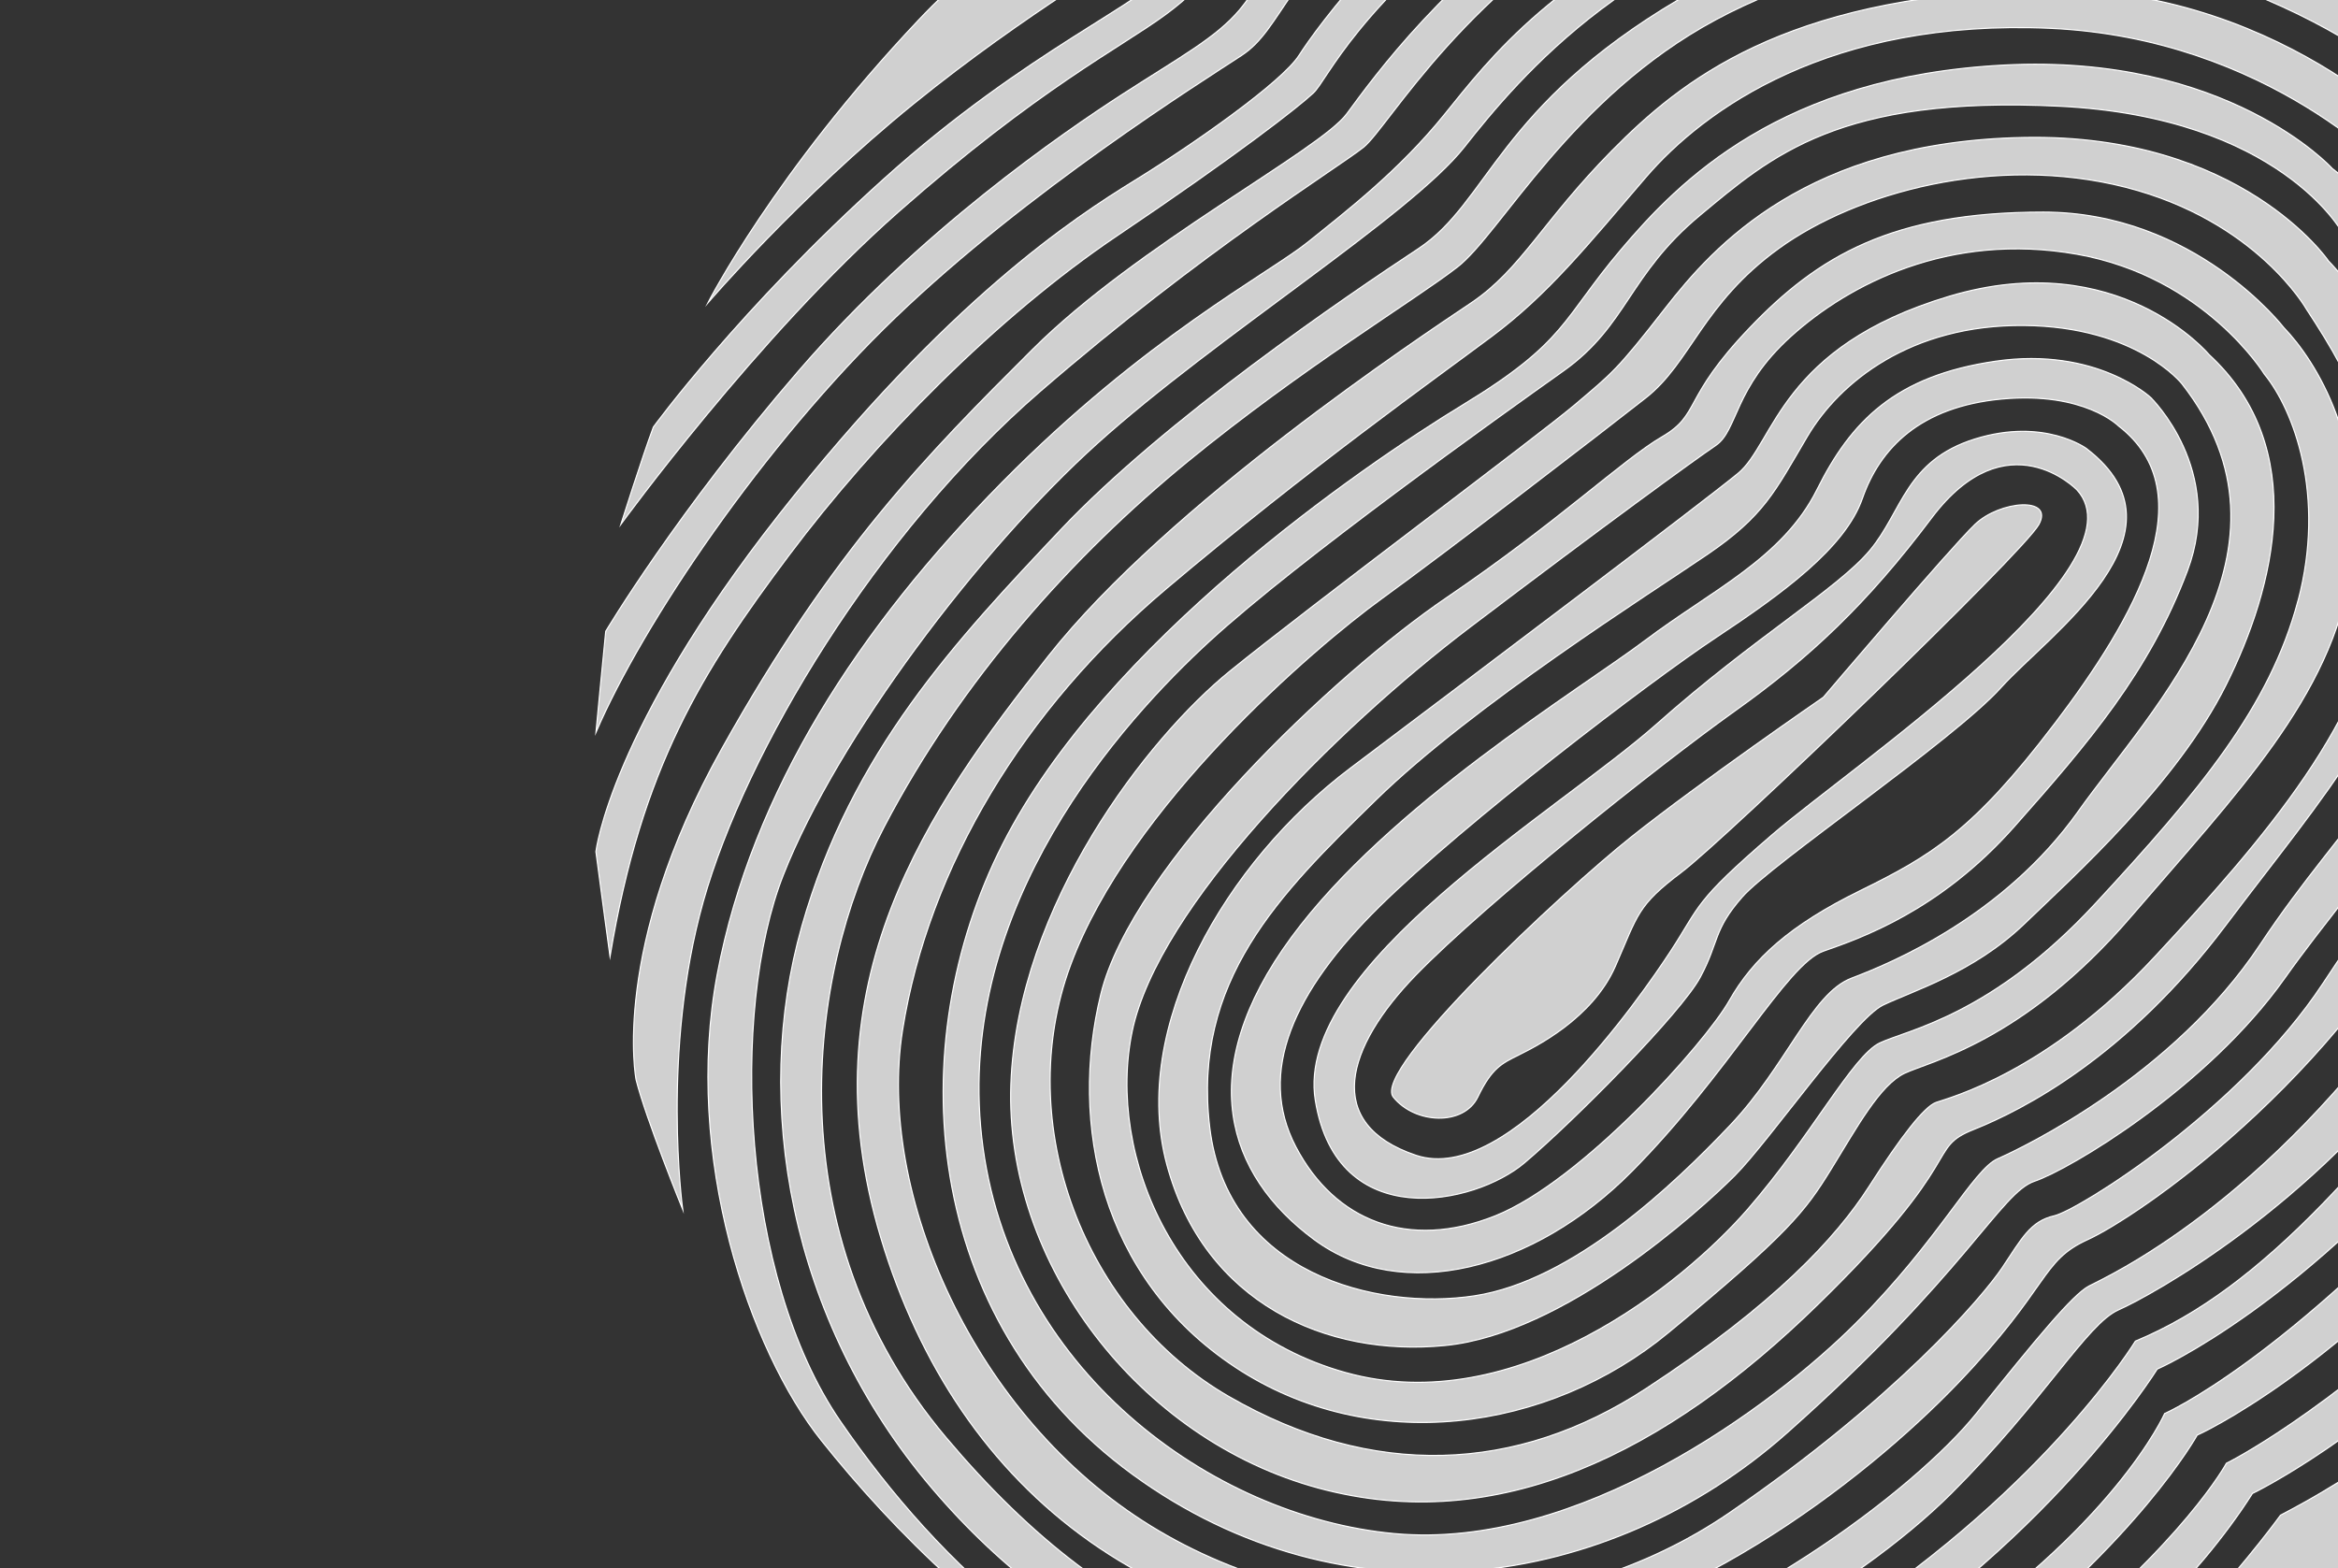
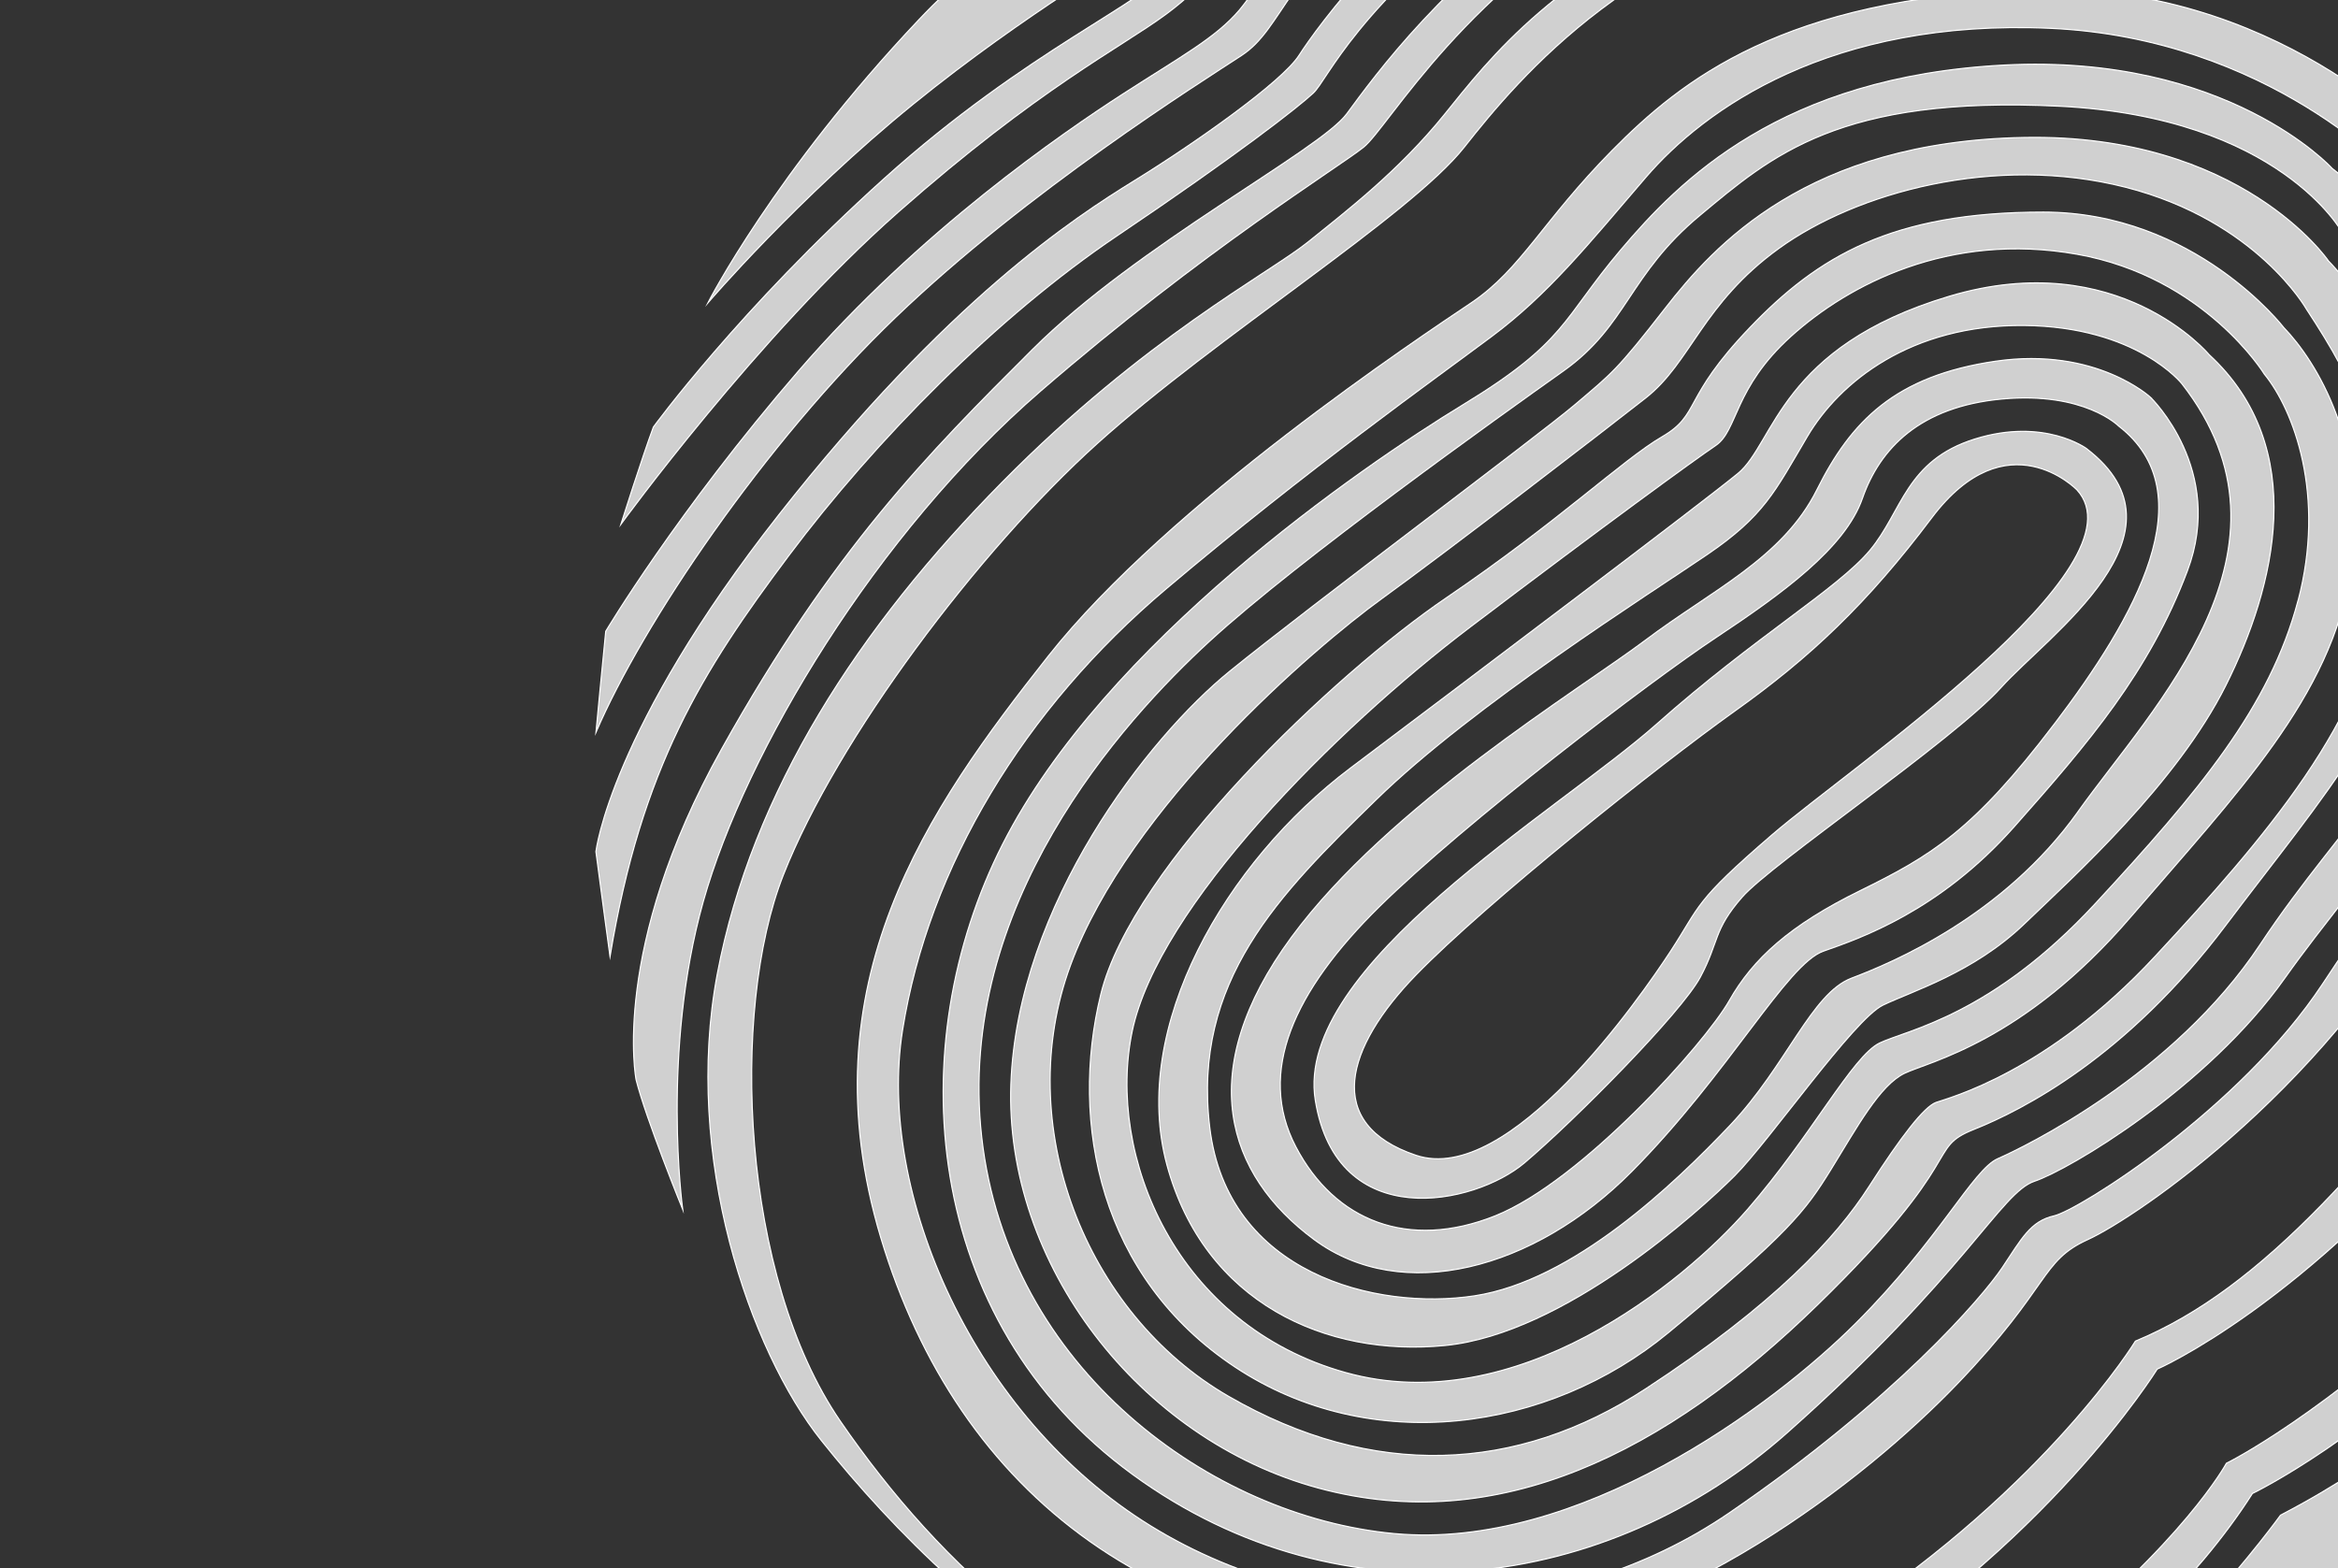
<svg xmlns="http://www.w3.org/2000/svg" width="2048" height="1374" viewBox="0 0 2048 1374" fill="none">
  <rect x="0" y="0" width="2048" height="1374" fill="#333333" stroke="none" />
  <g clip-path="url(#clip0_4006_260)">
    <path d="M2346.95 876.873C2346.95 876.873 2284.31 1004.68 2159.05 1123C2033.78 1241.31 1950.25 1282.04 1950.25 1282.04C1950.25 1282.04 1913.24 1351.17 1787.01 1451.48C1660.78 1551.85 1552.59 1600.13 1552.59 1600.13C1552.59 1600.13 1635.15 1596.32 1661.74 1584.96C1661.74 1584.96 1872.42 1466.65 1973.03 1308.51C1973.03 1308.51 2075.52 1259.26 2183.7 1144.75C2291.89 1030.18 2334.59 958.27 2334.59 958.27C2334.59 958.27 2346.95 902.434 2346.95 876.873Z" fill="#D0D0D0" stroke="white" stroke-miterlimit="10" />
-     <path d="M2368.75 711.182C2368.75 711.182 2334.59 823.366 2168.04 1007.97C2001.5 1192.58 1896.16 1238.47 1896.16 1238.47C1896.16 1238.47 1852.03 1338.84 1685.49 1448.19C1518.94 1557.53 1450.62 1580.25 1341.01 1600.13C1341.01 1600.13 1430.23 1610.53 1464.39 1605.81C1464.39 1605.81 1584.93 1569.86 1729.16 1460C1873.39 1350.2 1924.63 1257.39 1924.63 1257.39C1924.63 1257.39 2048.47 1202.46 2197.94 1026.38C2347.4 850.29 2368.75 779.288 2368.75 779.288C2368.75 779.288 2373.02 726.746 2368.75 711.125V711.182Z" fill="#D0D0D0" stroke="white" stroke-miterlimit="10" />
    <path d="M2351.67 509.536C2351.67 509.536 2354.52 648.7 2216.9 832.34C2079.28 1015.98 1982.48 1128.68 1870.54 1175.03C1870.54 1175.03 1793.67 1300.96 1617.16 1417.4C1440.65 1533.84 1308.72 1560.37 1130.33 1527.2C951.945 1494.08 822.865 1371.45 736.033 1245.06C649.201 1118.68 639.237 885.791 686.211 766.507C733.186 647.223 857.028 482.498 960.941 388.775C1064.85 295.052 1235.67 188.549 1282.65 128.907C1329.62 69.265 1436.38 -59.959 1638.51 -91.2C1840.65 -122.441 1967.33 -84.1 1967.33 -84.1C1967.33 -84.1 1893.31 -121.987 1862.97 -138.062C1862.97 -138.062 1685.49 -160.783 1524.18 -93.586C1362.87 -26.39 1304.97 51.259 1265.11 100.506C1225.25 149.753 1179.7 184.743 1145.54 212.235C1111.37 239.727 1003.19 295.563 877.924 422.402C752.659 549.24 658.71 693.176 628.362 853.13C598.013 1013.14 656.831 1183.55 719.464 1262.1C782.096 1340.66 875.077 1434.38 981.382 1488.34C1087.69 1542.31 1177.82 1574.51 1207.26 1578.26C1236.7 1582.07 1399.88 1587.75 1595.41 1473.18C1790.88 1358.61 1889.61 1199.56 1889.61 1199.56C1889.61 1199.56 2020.12 1142.76 2165.31 963.837C2310.51 784.911 2341.37 685.508 2370.75 603.145L2351.79 509.422L2351.67 509.536Z" fill="#D0D0D0" stroke="white" stroke-miterlimit="10" />
    <path d="M1773.06 -174.926C1773.06 -174.926 1598.37 -178.448 1441.62 -96.085C1284.87 -13.723 1216.54 111.242 1194.45 128.964C1172.36 146.686 1054.49 218.881 911.177 342.936C767.862 466.935 653.074 658.186 616.063 789.796C579.053 921.406 598.014 1059.6 598.014 1059.6C598.014 1059.6 565.729 980.082 557.189 946.001C557.189 946.001 534.413 831.091 632.177 656.141C729.941 481.192 812.502 397.863 904.515 306.072C996.585 214.223 1156.01 131.861 1179.7 99.711C1203.44 67.504 1267.96 -22.413 1379.95 -94.381C1491.95 -166.349 1580.21 -191.91 1707.35 -201.339L1773.06 -174.812V-174.926Z" fill="#D0D0D0" stroke="white" stroke-miterlimit="10" />
    <path d="M1597.23 -217.529C1597.23 -217.529 1461.55 -201.454 1323.93 -97.28C1186.31 6.838 1163.53 69.32 1150.26 81.646C1137 93.972 1083.82 135.608 978.479 206.61C873.142 277.612 766.837 385.536 690.937 486.813C615.038 588.091 561.857 672.385 534.356 838.019C534.356 838.019 525.815 775.537 522 746.17C522 746.17 534.356 639.212 682.397 450.801C830.438 262.389 941.468 190.478 993.681 158.272C1045.89 126.065 1122.76 72.103 1137.91 48.474C1153.11 24.787 1228.04 -80.296 1359.97 -161.693C1491.9 -243.09 1526.06 -233.604 1526.06 -233.604L1597.23 -217.529Z" fill="#D0D0D0" stroke="white" stroke-miterlimit="10" />
    <path d="M1429.26 -233.943C1429.26 -233.943 1330.59 -191.967 1228.1 -107.673C1125.61 -23.436 1123.73 24.846 1087.63 48.532C1051.53 72.219 899.731 167.362 784.43 278.125C669.129 388.889 562.881 546.457 522.056 641.6C522.056 641.6 527.75 581.504 530.597 553.103C530.597 553.103 593.23 448.019 699.534 324.93C805.839 201.84 932.016 115.729 983.261 82.556C1034.51 49.441 1064.85 33.309 1085.75 8.714C1106.65 -15.881 1174.97 -133.006 1360.94 -234H1429.26V-233.943Z" fill="#D0D0D0" stroke="white" stroke-miterlimit="10" />
-     <path d="M2221.68 177.245C2221.68 177.245 2127.73 19.166 1980.66 -33.887C1833.59 -86.883 1629.97 -94.665 1471.06 -0.772C1312.14 93.122 1304.05 177.189 1242.33 217.915C1180.67 258.642 1020.27 367.475 929.169 464.038C838.067 560.601 745.94 658.186 702.382 811.495C658.767 964.803 690.653 1156.05 816.26 1303.8C941.867 1451.54 1102.83 1512.09 1300.24 1507.32C1453.97 1495.96 1627.64 1389.91 1709.23 1308.51C1790.82 1227.11 1827.84 1159.86 1855.85 1147.59C1883.86 1135.26 2027.12 1056.71 2129.61 913.738C2232.1 770.768 2306.12 662.844 2320.36 496.699C2334.59 330.553 2261.2 232.57 2221.68 177.188V177.245ZM2120.16 860.798C1984.47 1056.76 1844.01 1119.25 1829.77 1126.8C1815.54 1134.36 1784.22 1172.24 1731.1 1238.53C1677.97 1304.82 1512.85 1430.69 1357.18 1461.93C1133.24 1491.3 979.048 1437.96 828.615 1259.32C678.183 1080.68 707.165 853.187 774.524 724.417C841.882 595.648 939.646 486.815 1040.26 404.453C1140.87 322.09 1238.58 263.414 1276.55 234.047C1314.53 204.681 1376.2 85.397 1503.11 17.235C1630.03 -50.928 1809.1 -70.581 1970.3 -6.452C2131.49 57.678 2181.94 151.628 2181.94 151.628C2181.94 151.628 2268.66 248.702 2283.46 400.136C2298.26 551.569 2255.96 664.719 2120.22 860.685L2120.16 860.798Z" fill="#D0D0D0" stroke="white" stroke-miterlimit="10" />
    <path d="M2123.92 127.543C2123.92 127.543 1992.96 -16.847 1777.56 -9.235C1562.16 -1.681 1472.94 70.287 1412.18 131.803C1351.43 193.32 1332.47 235.921 1288.8 265.288C1245.12 294.654 1023.57 441.373 918.237 574.858C812.9 708.342 704.717 861.707 771.62 1084.65C838.523 1307.6 1016.46 1452.45 1301.15 1439.67C1467.01 1426.15 1633.28 1297.21 1714.93 1212C1796.52 1126.8 1787.07 1105.05 1828.8 1086.07C1870.54 1067.16 2047.05 948.33 2142.42 759.464C2237.79 570.598 2253.91 520.896 2253.91 520.896C2253.91 520.896 2290.92 283.294 2123.92 127.543ZM2221.68 459.38C2215.02 602.35 2107.8 750.943 2034.75 861.707C1961.7 972.47 1820.26 1060.51 1799.42 1065.23C1778.53 1069.94 1770.95 1085.11 1753.87 1110.67C1736.79 1136.23 1659.92 1226.15 1514.73 1325.55C1369.53 1424.95 1162.96 1432.51 1007.97 1336.91C852.985 1241.31 767.862 1045.35 790.637 902.377C813.413 759.407 896.942 621.208 1021.24 516.125C1145.54 411.041 1257.54 331.519 1306.9 294.597C1356.27 257.676 1390.43 215.075 1441.62 155.433C1492.81 95.791 1603.04 16.269 1795.61 24.789C1988.23 33.309 2099.26 155.433 2099.26 155.433C2146.75 196.103 2228.34 316.353 2221.68 459.323V459.38Z" fill="#D0D0D0" stroke="white" stroke-miterlimit="10" />
    <path d="M2042.78 147.424C2042.78 147.424 1951.45 46.885 1755.69 56.995C1559.99 67.163 1471 158.273 1419.75 218.881C1368.51 279.488 1372.32 299.369 1282.13 354.239C1192 409.167 967.945 563.156 878.323 739.526C788.701 915.896 807.15 1157.02 992.201 1291.92C1177.25 1426.83 1409.28 1394.17 1565.86 1255C1722.44 1115.84 1752.33 1044.84 1782.23 1034.9C1812.12 1024.96 1933.11 953.499 2001.44 856.935C2069.77 760.372 2155.46 683.179 2183.65 519.93C2211.83 356.682 2137.13 219.846 2042.72 147.424H2042.78ZM2150.51 528.507C2123.92 669.546 2055.59 713.113 1979.69 827.682C1903.79 942.252 1771.86 1005.64 1750.06 1015.13C1728.25 1024.61 1698.81 1086.13 1625.76 1159.18C1552.71 1232.23 1382.35 1358.5 1221.49 1343.67C1060.64 1328.79 882.707 1198.83 859.932 996.214C837.156 793.602 982.35 632.682 1059.67 561.68C1137 490.677 1313.51 364.748 1369.53 324.986C1425.51 285.225 1426.47 240.749 1489.11 188.662C1551.74 136.575 1611.18 83.465 1804.15 93.065C1997.11 102.607 2051.83 203.885 2051.83 203.885C2104.16 256.313 2177.1 387.468 2150.51 528.507Z" fill="#D0D0D0" stroke="white" stroke-miterlimit="10" />
    <path d="M2039.48 228.367C2039.48 228.367 1963.29 116.808 1773.06 120.443C1582.83 124.078 1501.4 215.132 1458.7 270.002C1416 324.93 1412.18 326.804 1379.95 354.239C1347.67 381.675 1148.38 530.325 1077.21 588.093C1006.04 645.86 891.191 792.579 885.497 949.75C879.803 1106.92 997.496 1261.19 1154.99 1303.8C1312.54 1346.4 1459.61 1272.55 1592.45 1142.88C1725.29 1013.2 1686.4 1006.55 1729.1 989.511C1771.81 972.47 1862.91 926.063 1949.74 810.585C2036.57 695.107 2110.99 615.073 2125.8 488.689C2140.54 362.362 2073.3 263.186 2039.42 228.367H2039.48ZM2086.91 514.307C2076.49 627.911 1982.54 735.834 1887.62 838.077C1792.7 940.321 1706.38 962.076 1695.91 965.881C1685.49 969.687 1665.56 995.248 1637.09 1039.72C1608.62 1084.2 1554.53 1142.93 1441.56 1216.78C1328.6 1290.62 1202.48 1296.3 1076.24 1223.42C950.009 1150.54 886.294 985.081 937.71 845.689C989.126 706.297 1151.23 567.36 1210.05 524.759C1268.87 482.157 1401.76 379.914 1441.56 348.673C1481.36 317.432 1490.93 266.31 1558.34 217.574C1625.7 168.838 1747.21 134.757 1862 164.067C1976.84 193.433 2020.46 271.025 2020.46 271.025C2062.71 335.211 2097.33 400.703 2086.91 514.307Z" fill="#D0D0D0" stroke="white" stroke-miterlimit="10" />
    <path d="M2000.59 287.1C2000.59 287.1 1922.75 185.822 1789.91 185.822C1657.08 185.822 1592.51 224.618 1532.72 287.1C1472.94 349.582 1490.02 362.817 1455.85 382.697C1421.69 402.578 1365.21 456.994 1266.99 523.736C1168.77 590.478 991.802 758.498 964.244 871.193C936.742 983.831 963.276 1119.25 1081.94 1197.8C1200.54 1276.36 1356.21 1254.61 1461.55 1167.53C1566.88 1080.45 1581.12 1061.48 1603.89 1024.56C1626.67 987.637 1646.6 950.716 1668.41 940.321C1690.21 929.926 1772.32 912.885 1866.27 803.542C1960.22 694.199 2042.1 610.416 2059.18 500.334C2076.26 390.252 2027.92 315.387 2000.59 287.1ZM2012.89 526.576C1988.23 619.334 1926.51 693.176 1835.41 791.67C1744.31 890.108 1670.29 902.434 1646.54 913.794C1622.8 925.155 1586.76 995.191 1530.79 1059.6C1474.81 1123.96 1327.68 1244.21 1178.73 1202.57C1029.72 1160.94 969.027 1012.29 991.802 903.4C1014.58 794.511 1169.28 639.271 1287.88 549.354C1406.49 459.437 1483.35 403.544 1502.89 390.309C1522.36 377.074 1518.49 340.153 1568.82 294.711C1619.1 249.27 1707.35 202.863 1819.35 222.743C1931.35 242.624 1983.51 327.827 1983.51 327.827C2009.07 359.068 2037.6 433.876 2012.94 526.633L2012.89 526.576Z" fill="#D0D0D0" stroke="white" stroke-miterlimit="10" />
    <path d="M1935.11 310.73C1935.11 310.73 1855.62 215.246 1707.35 259.608C1559.08 303.97 1554.59 388.378 1522.3 414.847C1490.02 441.317 1292.38 590.535 1183.06 672.841C1073.68 755.147 989.468 900.049 1022.21 1020.75C1054.95 1141.46 1161.71 1189.28 1266.08 1178.83C1370.45 1168.44 1489.11 1060.51 1519.45 1030.18C1549.8 999.849 1623.82 892.891 1649.45 880.622C1675.07 868.296 1728.7 852.221 1773.06 809.62C1817.42 767.019 1906.64 686.53 1949.8 600.419C1992.96 514.25 2023.42 392.354 1935.11 310.73ZM1820.26 711.182C1754.78 803.031 1657.02 843.701 1621.94 856.993C1586.81 870.227 1565.01 933.675 1515.64 985.762C1466.27 1037.85 1378.02 1122.09 1291.7 1135.32C1205.32 1148.56 1074.93 1115.78 1059.67 987.637C1044.41 859.492 1119.91 784.116 1205.32 700.788C1290.73 617.459 1445.43 519.988 1495.37 485.906C1545.36 451.825 1554.53 430.979 1583 382.697C1611.47 334.416 1674.1 284.26 1773 285.169C1871.96 286.134 1911.31 336.29 1911.31 336.29C2024.22 481.135 1885.68 619.334 1820.21 711.182H1820.26Z" fill="#D0D0D0" stroke="white" stroke-miterlimit="10" />
    <path d="M1884.09 348.389C1884.09 348.389 1836.38 303.629 1748.12 316.466C1659.87 329.304 1621.43 369.235 1591.54 429.104C1561.65 488.974 1499.41 517.147 1441.56 560.714C1383.71 604.281 1216.31 705.445 1131.3 821.037C1044.93 938.446 1074.36 1029.33 1151.23 1086.13C1228.1 1142.93 1343.86 1112.66 1429.26 1026.49C1514.67 940.321 1564.95 844.723 1597.23 833.363C1629.52 822.003 1698.75 798.316 1764.23 724.474C1829.71 650.631 1882.84 588.377 1916.09 500.107C1949.34 411.837 1884.03 348.389 1884.03 348.389H1884.09ZM1799.37 634.5C1728.19 728.223 1691.18 749.978 1629.52 780.31C1567.85 810.585 1535.57 839.952 1514.67 876.873C1493.78 913.794 1385.59 1034.95 1309.69 1065.28C1233.79 1095.56 1169.22 1070 1135.06 1004.68C1100.9 939.355 1133.18 868.353 1208.11 794.51C1283.1 720.668 1444.41 597.579 1502.83 558.783C1561.25 519.987 1616.19 480.226 1631.4 436.659C1646.6 393.092 1681.67 356.171 1753.81 349.582C1825.96 342.936 1855.85 373.268 1855.85 373.268C1932.2 432.342 1870.54 540.834 1799.37 634.557V634.5Z" fill="#D0D0D0" stroke="white" stroke-miterlimit="10" />
    <path d="M1827.84 393.092C1827.84 393.092 1790.82 365.657 1730.07 384.572C1669.32 403.487 1666.47 448.019 1638 482.1C1609.53 516.182 1537.39 557.817 1451.07 634.5C1364.69 711.182 1133.18 846.541 1152.14 963.95C1171.1 1081.36 1291.64 1055.8 1335.31 1018.88C1378.99 981.956 1472.76 887.268 1489.45 856.027C1506.13 824.786 1500.44 815.3 1526.06 785.99C1551.68 756.624 1711.11 648.7 1752.85 602.35C1794.58 555.943 1924.12 466.991 1827.84 393.149V393.092ZM1552.65 731.063C1483.36 790.705 1490.02 792.579 1463.43 833.306C1436.84 874.033 1322.05 1039.67 1240.4 1012.23C1158.8 984.797 1178.73 917.543 1240.4 854.152C1302.06 790.705 1452.95 670.512 1519.4 623.139C1585.85 575.823 1635.61 528.735 1692.09 453.7C1758.03 366.111 1819.24 429.104 1819.24 429.104C1881.13 496.074 1621.83 671.478 1552.59 731.12L1552.65 731.063Z" fill="#D0D0D0" stroke="white" stroke-miterlimit="10" />
-     <path d="M1597.23 610.87C1597.23 610.87 1490.02 684.713 1429.26 732.994C1368.51 781.276 1201.51 937.481 1220.47 961.167C1239.43 984.853 1282.13 986.728 1294.49 961.167C1306.84 935.606 1315.39 931.8 1330.53 924.246C1345.73 916.691 1395.04 892.039 1414.97 846.598C1434.9 801.156 1433.93 793.602 1472.88 764.235C1511.77 734.869 1772.78 484.032 1786.04 459.38C1799.31 434.785 1751.88 438.533 1730.07 459.38C1708.26 480.226 1597.23 610.87 1597.23 610.87Z" fill="#D0D0D0" stroke="white" stroke-miterlimit="10" />
    <path d="M2283.35 1075.68C2283.35 1075.68 2187.52 1229.04 1997.68 1327.48C1997.68 1327.48 1891.38 1475.17 1764.23 1550.88C1764.23 1550.88 1886.65 1530.04 2075.52 1364.4C2237.79 1227.11 2283.35 1075.68 2283.35 1075.68Z" fill="#D0D0D0" stroke="white" stroke-miterlimit="10" />
    <path d="M1260.38 -218.436C1260.38 -218.436 1192.06 -162.6 1131.3 -101.027C1070.55 -39.454 1061.1 -16.79 1021.24 12.577C981.383 41.943 910.209 76.933 786.823 185.822C663.436 294.654 543.865 459.38 543.865 459.38C543.865 459.38 562.825 399.738 572.334 374.177C572.334 374.177 648.234 270.059 774.467 156.456C900.7 42.852 1006.04 1.216 1025.97 -29.116C1045.89 -59.448 1104.71 -132.325 1187.27 -201.396C1187.27 -201.396 1241.37 -212.756 1260.33 -218.436H1260.38Z" fill="#D0D0D0" stroke="white" stroke-miterlimit="10" />
    <path d="M1104.71 -173.96C1104.71 -173.96 1027.84 -78.363 1006.95 -57.517C986.051 -36.67 901.611 8.771 800.089 91.134C698.567 173.496 620.105 265.345 620.105 265.345C620.105 265.345 678.639 150.776 804.872 17.291C931.105 -116.193 1104.77 -173.96 1104.77 -173.96H1104.71Z" fill="#D0D0D0" stroke="white" stroke-miterlimit="10" />
  </g>
  <defs>
    <clipPath id="clip0_4006_260">
      <rect width="2048" height="1373.8" fill="white" />
    </clipPath>
  </defs>
</svg>